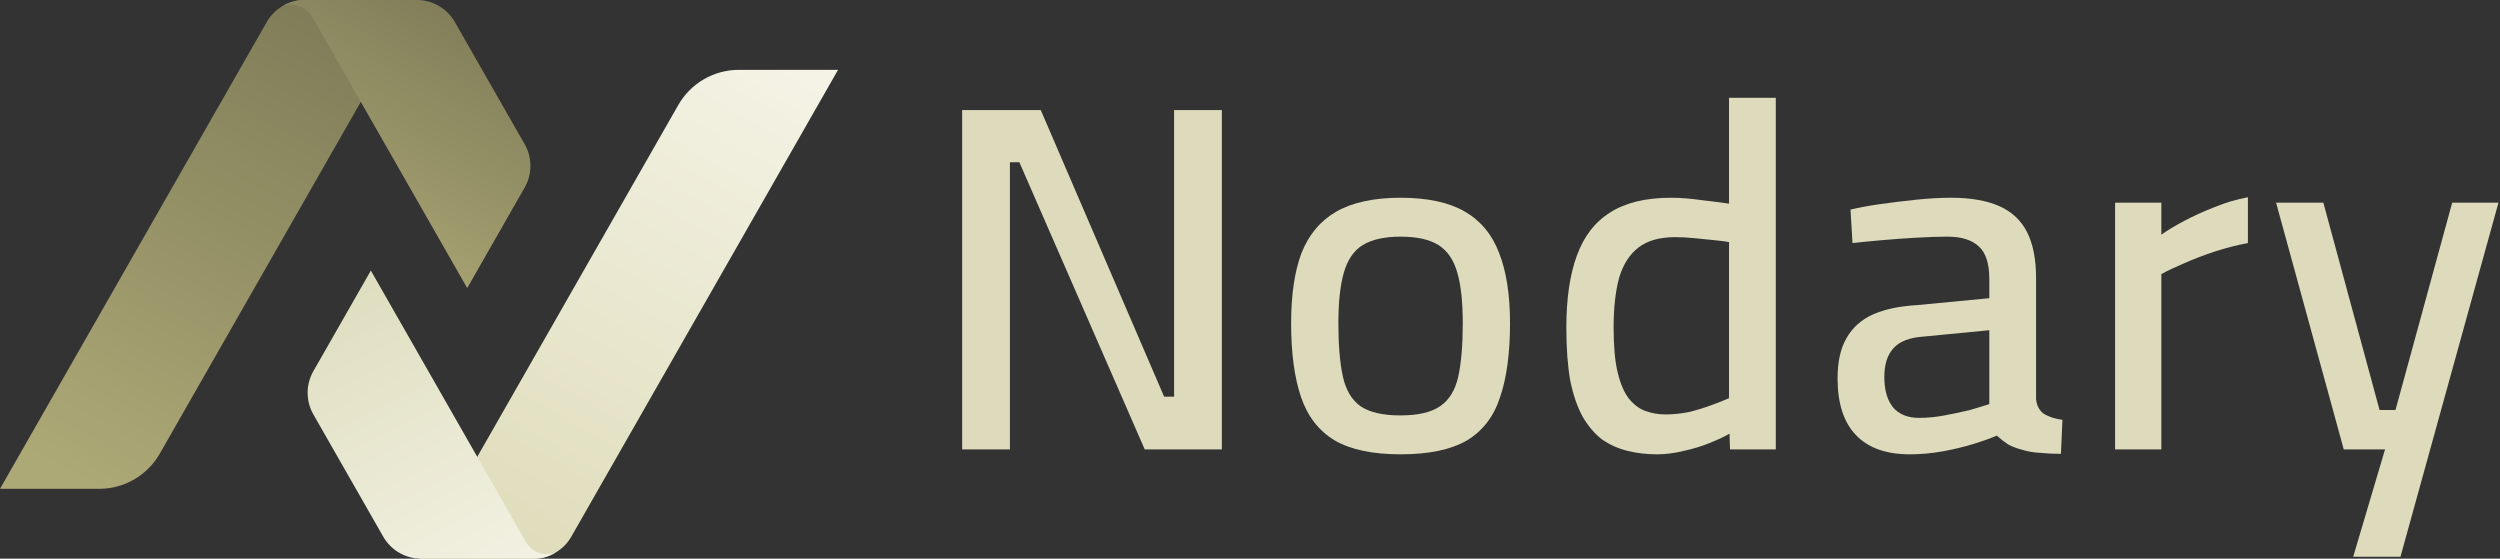
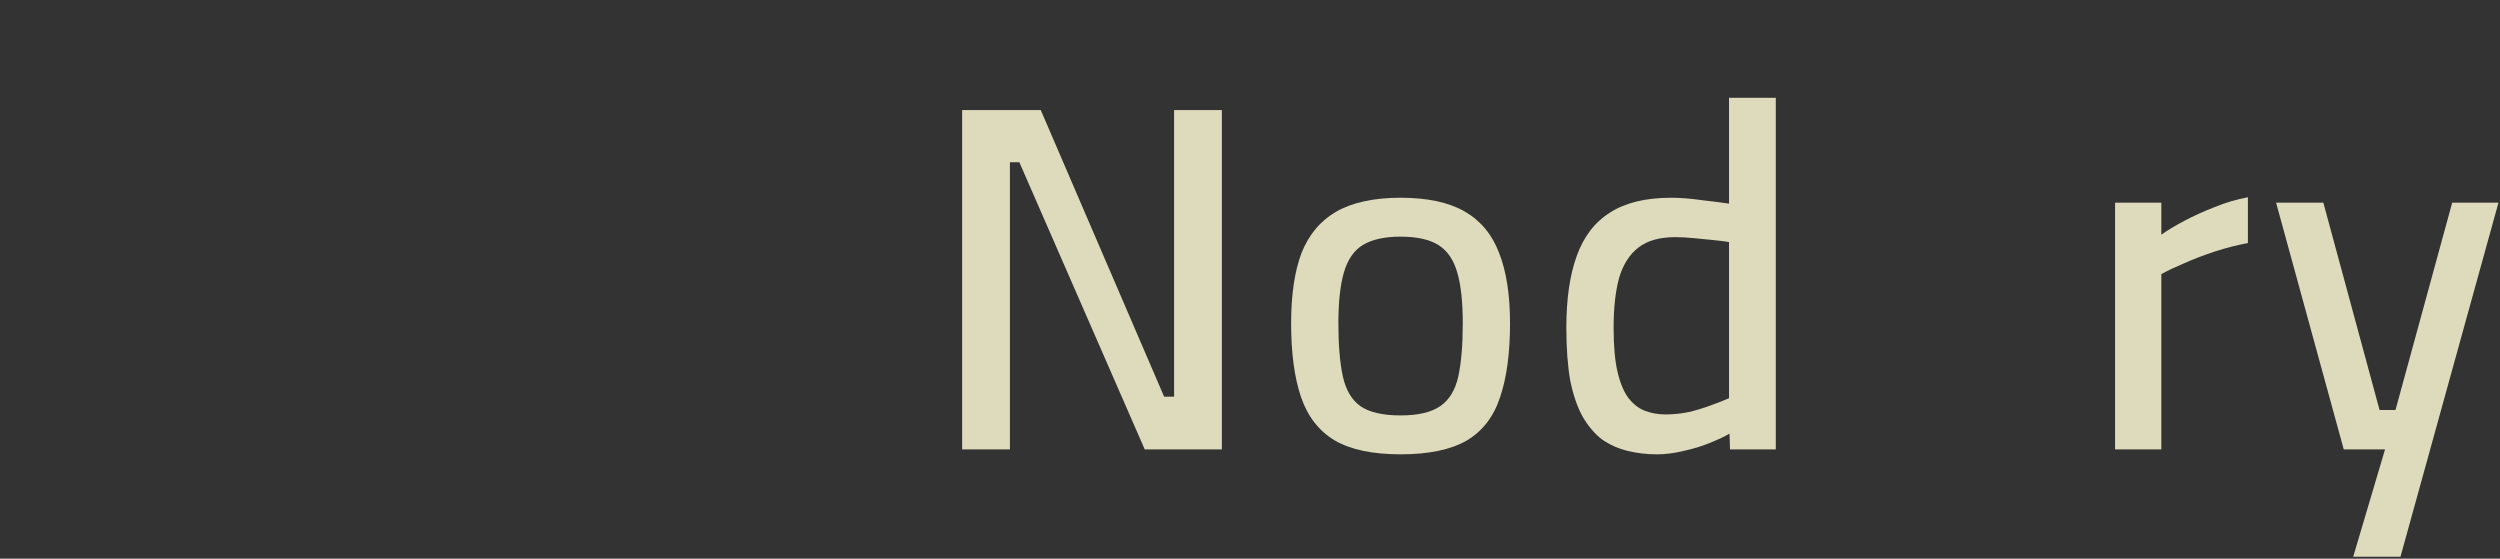
<svg xmlns="http://www.w3.org/2000/svg" width="1611" height="360" viewBox="0 0 1611 360" fill="none">
  <rect x="0" y="0" width="1611" height="360" fill="#333333" stroke="none" />
  <g clip-path="url(#clip0_1427_582)">
-     <path d="M0 315.003L171.909 14.174C176.917 5.411 186.236 0.003 196.328 0.003L270.004 0.003L102.964 292.328C94.952 306.349 80.041 315.002 63.893 315.002L0 315.003Z" fill="url(#paint0_linear_1427_582)" />
    <path d="M540.047 45.002L368.138 345.832C363.13 354.594 353.812 360.002 343.719 360.002L270.044 360.003L437.084 67.677C445.096 53.656 460.006 45.003 476.154 45.003L540.047 45.002Z" fill="url(#paint1_linear_1427_582)" />
    <path fill-rule="evenodd" clip-rule="evenodd" d="M338.106 92.933L293.094 14.173C288.086 5.411 278.767 0.003 268.675 0.003L194.999 0.003L195.002 0.007C190.745 0.077 186.231 1.43 182.172 3.828C183.842 3.227 185.641 2.899 187.517 2.899C193.102 2.899 198.01 5.801 200.814 10.179L301.074 185.642L338.106 120.844C343.048 112.197 343.048 101.581 338.106 92.933Z" fill="url(#paint2_linear_1427_582)" />
-     <path fill-rule="evenodd" clip-rule="evenodd" d="M201.943 267.072L246.955 345.833C251.963 354.595 261.281 360.002 271.373 360.002L344.7 360.003L345.049 360.003L345.048 360C349.309 359.929 353.829 358.573 357.892 356.17C356.215 356.776 354.407 357.107 352.522 357.107C346.995 357.107 342.131 354.265 339.313 349.963L238.975 174.363L201.943 239.161C197.001 247.809 197.001 258.425 201.943 267.072Z" fill="url(#paint3_linear_1427_582)" />
  </g>
  <path d="M620.012 289.591V70.936H670.665L750.17 255.634H756.582V70.936H787.359V289.591H737.667L656.879 104.575H650.788V289.591H620.012Z" fill="#DDDBBB" />
  <path d="M902.529 292.764C884.576 292.764 870.471 289.803 860.212 283.879C849.953 277.743 842.686 268.434 838.412 255.952C834.137 243.469 832 227.602 832 208.349C832 189.943 834.244 174.815 838.732 162.968C843.434 151.12 850.915 142.234 861.174 136.31C871.646 130.386 885.431 127.424 902.529 127.424C919.841 127.424 933.626 130.386 943.885 136.31C954.144 142.234 961.518 151.12 966.006 162.968C970.708 174.815 973.059 189.943 973.059 208.349C973.059 227.602 970.921 243.469 966.647 255.952C962.586 268.434 955.426 277.743 945.168 283.879C934.909 289.803 920.696 292.764 902.529 292.764ZM902.529 267.694C913.857 267.694 922.406 265.684 928.176 261.664C933.947 257.644 937.794 251.297 939.718 242.623C941.641 233.737 942.603 222.312 942.603 208.349C942.603 194.597 941.427 183.701 939.076 175.662C936.725 167.411 932.665 161.487 926.894 157.89C921.123 154.293 913.002 152.495 902.529 152.495C892.271 152.495 884.149 154.293 878.165 157.89C872.394 161.487 868.333 167.411 865.982 175.662C863.631 183.701 862.456 194.597 862.456 208.349C862.456 222.312 863.418 233.737 865.341 242.623C867.265 251.297 871.005 257.644 876.562 261.664C882.332 265.684 890.988 267.694 902.529 267.694Z" fill="#DDDBBB" />
  <path d="M1067.7 292.764C1061.07 292.764 1054.77 292.024 1048.78 290.543C1042.8 289.062 1037.35 286.629 1032.43 283.244C1027.73 279.647 1023.56 274.781 1019.93 268.646C1016.51 262.51 1013.84 254.788 1011.91 245.479C1010.21 235.959 1009.35 224.534 1009.35 211.205C1009.35 192.587 1011.59 177.143 1016.08 164.872C1020.57 152.389 1027.73 143.08 1037.56 136.945C1047.39 130.598 1060.54 127.424 1076.99 127.424C1082.76 127.424 1089.39 127.953 1096.87 129.011C1104.35 129.857 1110.12 130.598 1114.18 131.233V63.002H1144.32V289.591H1114.82L1114.5 279.436C1111.3 281.34 1107.02 283.35 1101.68 285.465C1096.55 287.581 1090.99 289.274 1085.01 290.543C1079.02 292.024 1073.25 292.764 1067.7 292.764ZM1073.15 267.059C1078.28 267.059 1083.41 266.53 1088.54 265.472C1093.66 264.203 1098.47 262.722 1102.96 261.029C1107.66 259.337 1111.4 257.856 1114.18 256.586V155.986C1111.83 155.563 1108.52 155.14 1104.24 154.717C1100.18 154.293 1095.91 153.87 1091.42 153.447C1087.15 153.024 1083.19 152.812 1079.56 152.812C1069.51 152.812 1061.61 155.034 1055.84 159.477C1050.06 163.92 1045.9 170.478 1043.33 179.153C1040.98 187.827 1039.81 198.511 1039.81 211.205C1039.81 223.053 1040.66 232.573 1042.37 239.767C1044.08 246.96 1046.43 252.567 1049.42 256.586C1052.63 260.606 1056.26 263.357 1060.32 264.838C1064.38 266.319 1068.66 267.059 1073.15 267.059Z" fill="#DDDBBB" />
-   <path d="M1230.61 292.764C1215.44 292.764 1203.9 288.639 1195.99 280.388C1188.08 272.137 1184.13 259.972 1184.13 243.892C1184.13 233.102 1186.05 224.428 1189.9 217.87C1193.75 211.099 1199.41 206.022 1206.89 202.637C1214.58 199.252 1224.09 197.242 1235.42 196.607L1281.91 192.164V179.787C1281.91 169.844 1279.66 162.862 1275.18 158.842C1270.69 154.611 1263.95 152.495 1254.98 152.495C1249.42 152.495 1242.9 152.707 1235.42 153.13C1227.94 153.553 1220.57 154.082 1213.3 154.717C1206.03 155.351 1199.52 155.986 1193.75 156.621L1192.46 135.041C1197.81 133.771 1204.11 132.608 1211.38 131.55C1218.86 130.492 1226.66 129.54 1234.78 128.694C1242.9 127.847 1250.38 127.424 1257.22 127.424C1269.83 127.424 1280.2 129.223 1288.32 132.819C1296.44 136.416 1302.42 142.022 1306.27 149.639C1310.12 157.255 1312.04 167.093 1312.04 179.153V257.221C1312.47 261.452 1314.18 264.626 1317.17 266.742C1320.38 268.646 1324.33 269.915 1329.03 270.55L1328.07 292.447C1323.37 292.447 1318.88 292.236 1314.61 291.812C1310.55 291.601 1306.81 290.966 1303.39 289.908C1299.97 289.062 1296.87 287.898 1294.09 286.417C1291.52 284.725 1289.07 282.821 1286.72 280.705C1282.87 282.398 1277.85 284.196 1271.65 286.1C1265.45 288.004 1258.83 289.591 1251.77 290.86C1244.72 292.13 1237.67 292.764 1230.61 292.764ZM1236.7 269.28C1242.05 269.28 1247.5 268.752 1253.05 267.694C1258.83 266.636 1264.28 265.472 1269.4 264.203C1274.53 262.722 1278.7 261.452 1281.91 260.395V212.792L1239.27 216.917C1230.29 217.552 1223.88 220.091 1220.03 224.534C1216.19 228.765 1214.26 234.901 1214.26 242.94C1214.26 251.191 1216.08 257.644 1219.71 262.299C1223.56 266.953 1229.22 269.28 1236.7 269.28Z" fill="#DDDBBB" />
  <path d="M1362.96 289.591V130.598H1392.77V151.226C1396.62 148.475 1401.53 145.513 1407.52 142.34C1413.5 139.166 1420.02 136.204 1427.07 133.454C1434.34 130.492 1441.5 128.376 1448.55 127.107V156.621C1441.71 157.89 1434.66 159.688 1427.39 162.016C1420.34 164.343 1413.72 166.882 1407.52 169.632C1401.53 172.171 1396.62 174.498 1392.77 176.614V289.591H1362.96Z" fill="#DDDBBB" />
  <path d="M1516.4 358.774L1536.92 289.591H1510.31L1466.71 130.598H1497.16L1533.39 264.203H1543.65L1580.2 130.598H1610.01L1546.86 358.774H1516.4Z" fill="#DDDBBB" />
  <defs>
    <linearGradient id="paint0_linear_1427_582" x1="49.688" y1="308.793" x2="211.308" y2="9.575" gradientUnits="userSpaceOnUse">
      <stop stop-color="#ADA976" />
      <stop offset="1" stop-color="#807C58" />
    </linearGradient>
    <linearGradient id="paint1_linear_1427_582" x1="502.249" y1="18.821" x2="182.992" y2="575.957" gradientUnits="userSpaceOnUse">
      <stop stop-color="#F5F4E7" />
      <stop offset="1" stop-color="#D0CC9C" />
    </linearGradient>
    <linearGradient id="paint2_linear_1427_582" x1="211.551" y1="181.983" x2="306.628" y2="5.385" gradientUnits="userSpaceOnUse">
      <stop stop-color="#ADA976" />
      <stop offset="1" stop-color="#807C58" />
    </linearGradient>
    <linearGradient id="paint3_linear_1427_582" x1="371.609" y1="378.726" x2="250.342" y2="140.707" gradientUnits="userSpaceOnUse">
      <stop stop-color="#F5F4E7" />
      <stop offset="1" stop-color="#DDDBBB" />
    </linearGradient>
    <clipPath id="clip0_1427_582">
-       <rect width="540.012" height="360" fill="white" transform="translate(0 0.003)" />
-     </clipPath>
+       </clipPath>
  </defs>
</svg>